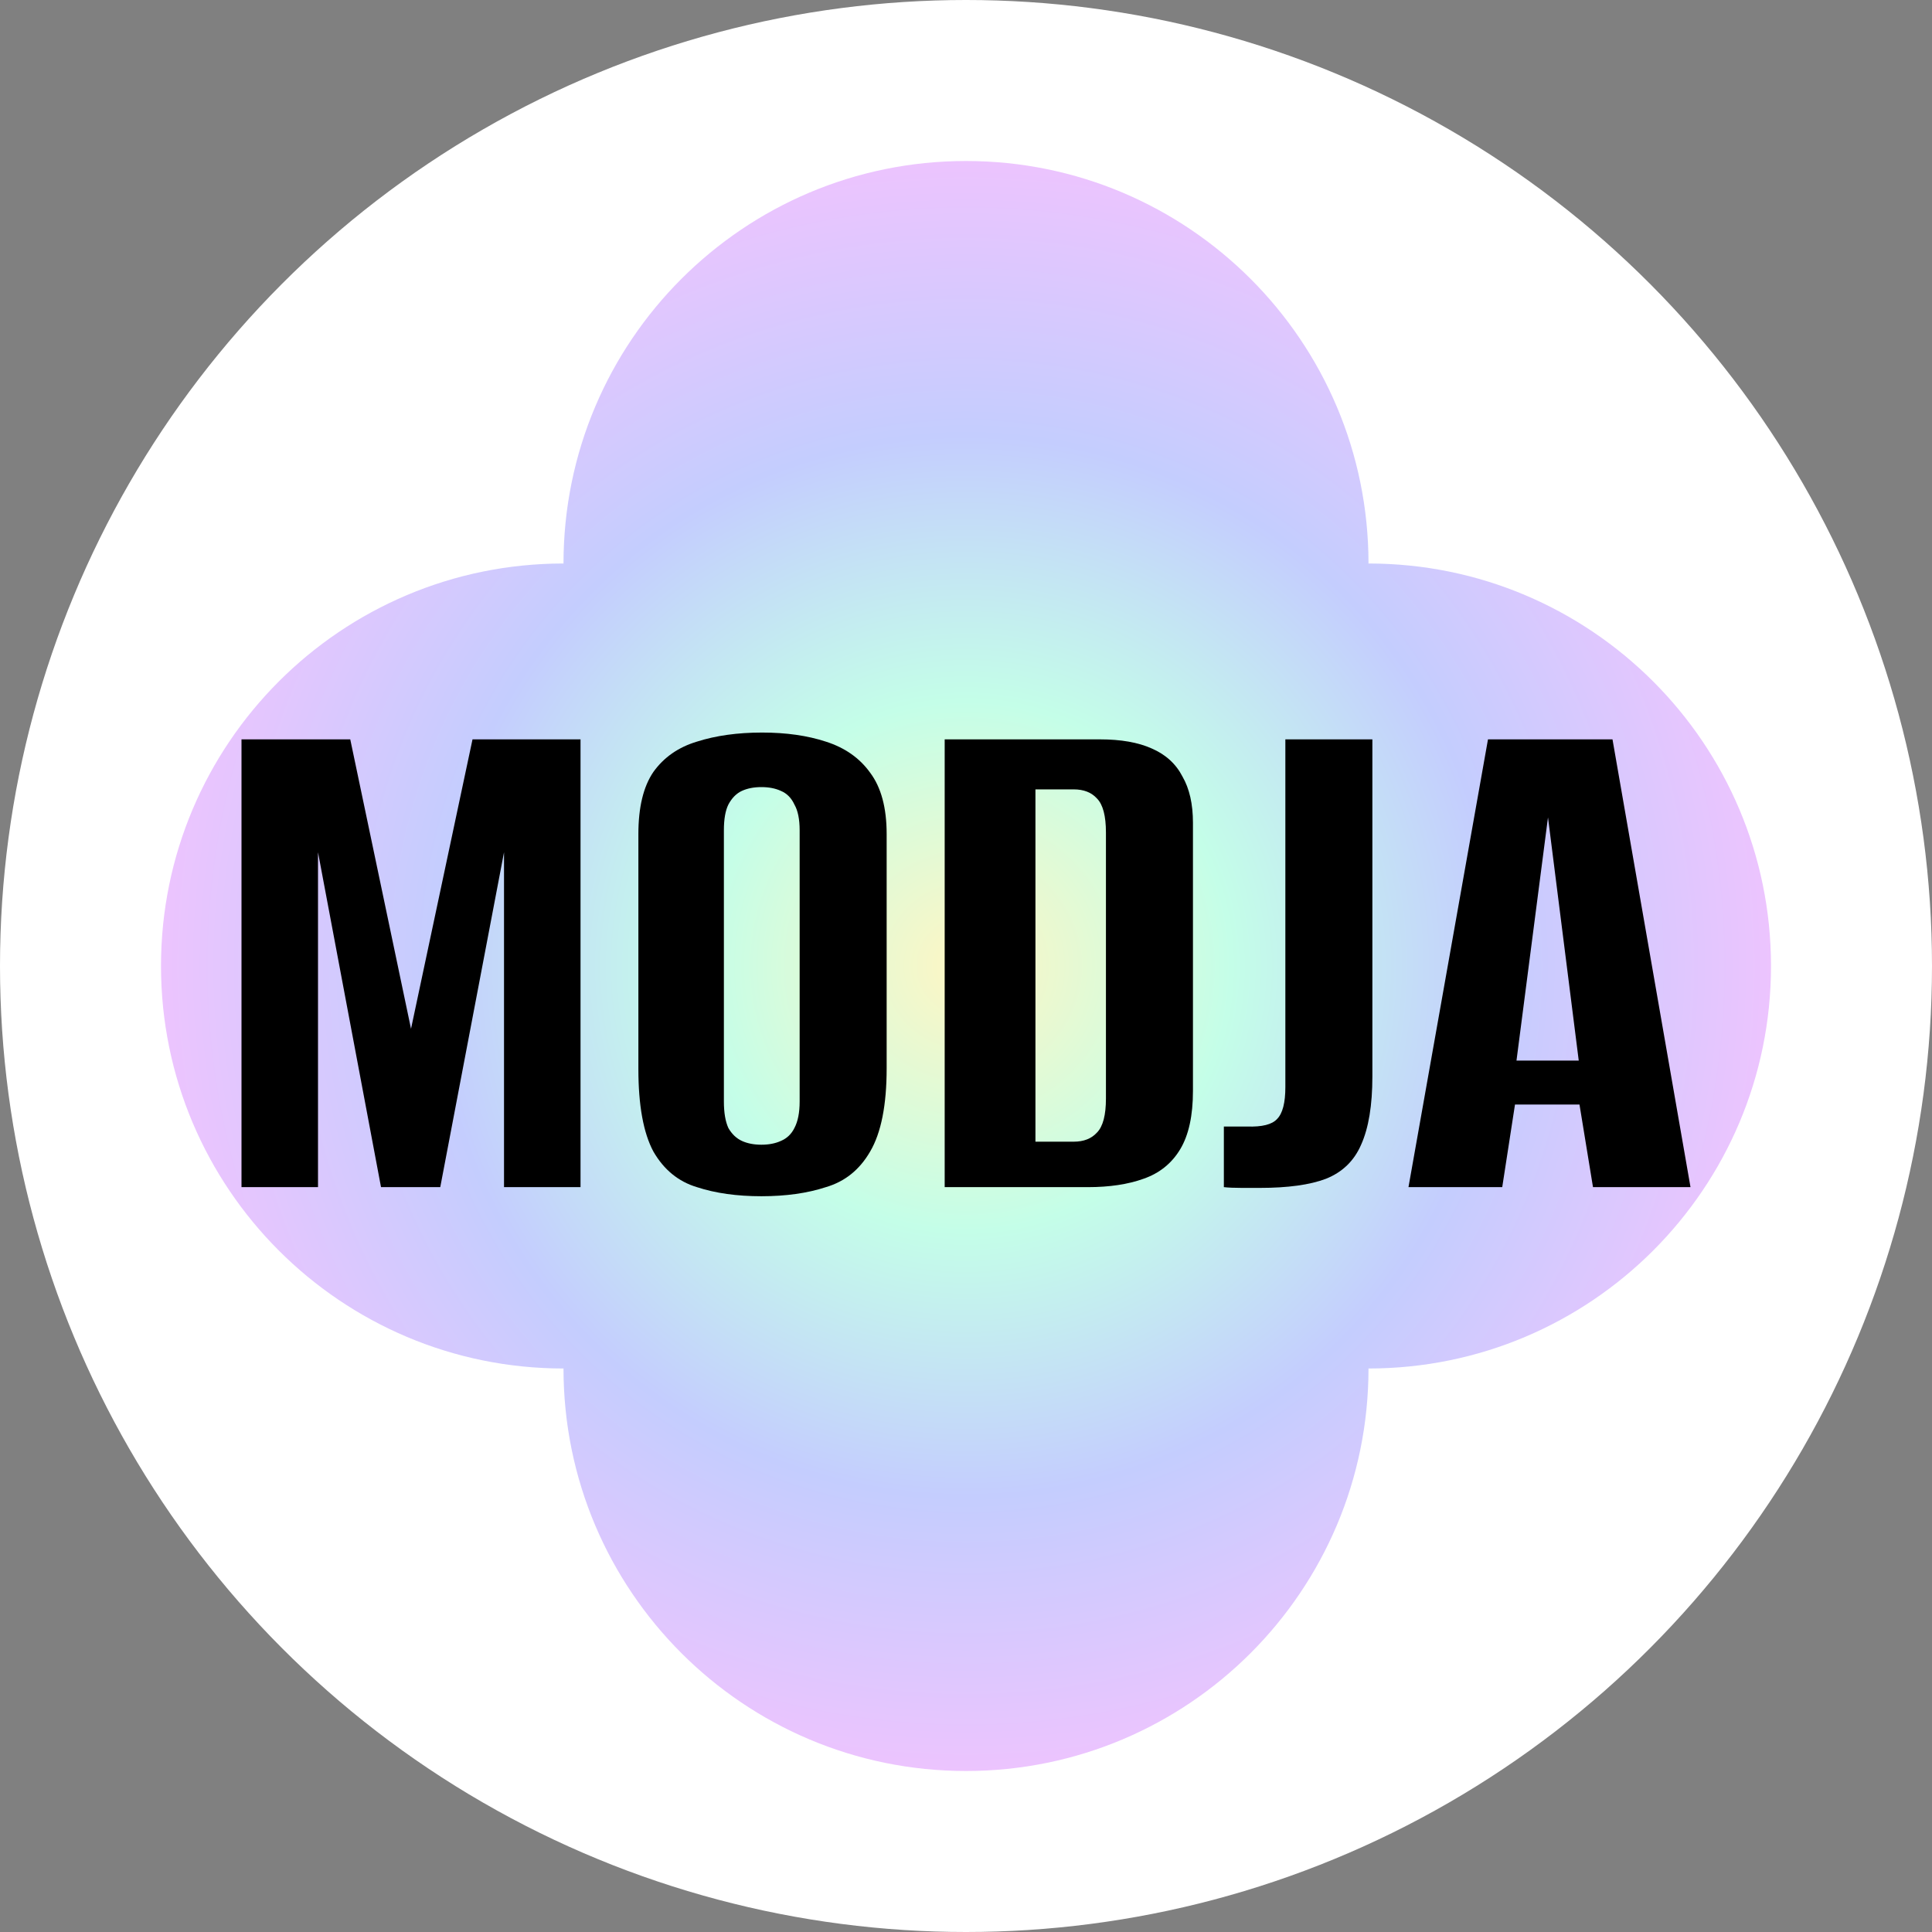
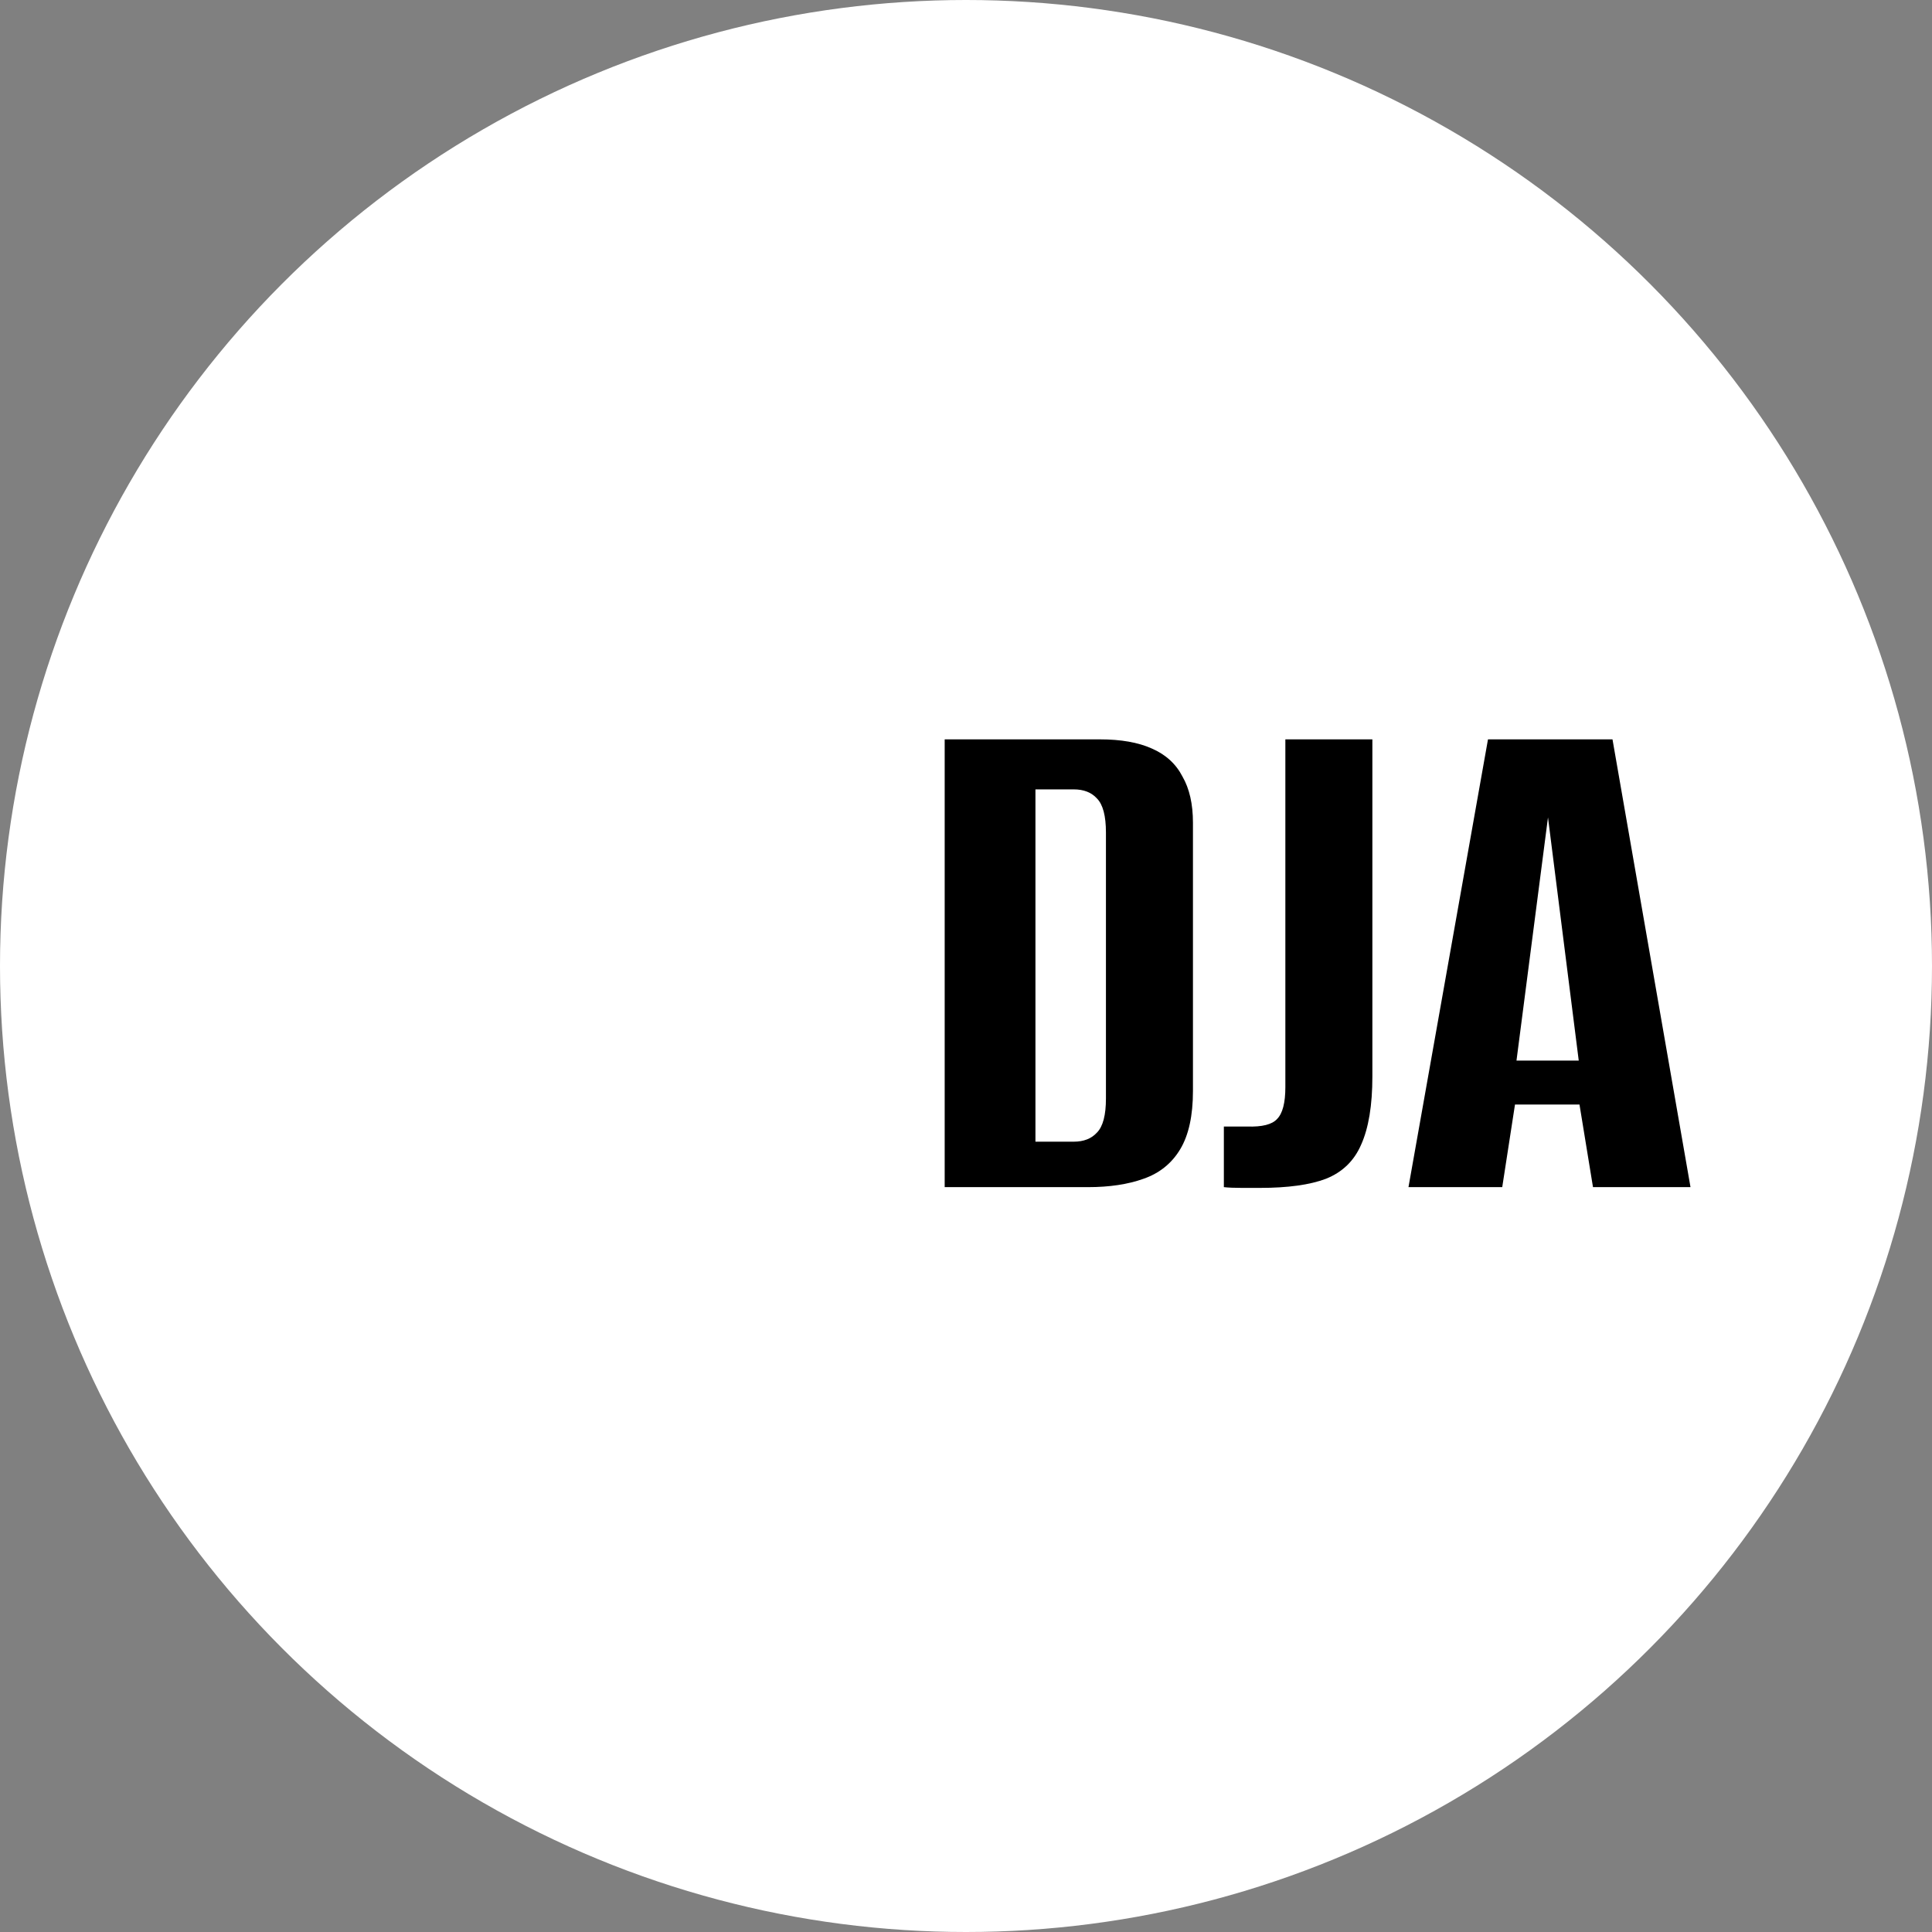
<svg xmlns="http://www.w3.org/2000/svg" width="240" height="240" viewBox="0 0 240 240" fill="none">
  <rect x="0" y="0" width="240" height="240" fill="#808080" stroke="none" />
  <circle cx="120" cy="120" r="120" fill="white" />
-   <path fill-rule="evenodd" clip-rule="evenodd" d="M170 70C170 42.386 147.614 20 120 20C92.386 20 70 42.386 70 70C42.386 70 20 92.386 20 120C20 147.614 42.386 170 70 170C70 197.614 92.386 220 120 220C147.614 220 170 197.614 170 170C197.614 170 220 147.614 220 120C220 92.386 197.614 70 170 70Z" fill="url(#paint0_radial_168_962)" />
  <g style="mix-blend-mode:overlay">
-     <path d="M30 147.471V91.847H43.51L51.058 127.8L58.698 91.847H72.115V147.471H62.611V105.871L54.691 147.471H47.331L39.504 105.871V147.471H30Z" fill="black" />
-     <path d="M94.583 148.6C91.539 148.6 88.868 148.224 86.57 147.471C84.271 146.78 82.47 145.306 81.166 143.047C79.923 140.725 79.302 137.306 79.302 132.788V103.612C79.302 100.286 79.923 97.714 81.166 95.894C82.47 94.075 84.271 92.82 86.57 92.129C88.93 91.376 91.632 91 94.676 91C97.658 91 100.298 91.376 102.596 92.129C104.956 92.882 106.789 94.169 108.093 95.988C109.46 97.808 110.143 100.349 110.143 103.612V132.694C110.143 137.275 109.46 140.725 108.093 143.047C106.789 145.306 104.956 146.78 102.596 147.471C100.298 148.224 97.626 148.6 94.583 148.6ZM94.583 142.2C95.515 142.2 96.322 142.043 97.005 141.729C97.751 141.416 98.31 140.882 98.683 140.129C99.117 139.314 99.335 138.216 99.335 136.835V103.141C99.335 101.761 99.117 100.694 98.683 99.941C98.31 99.126 97.751 98.561 97.005 98.247C96.322 97.933 95.515 97.776 94.583 97.776C93.651 97.776 92.844 97.933 92.16 98.247C91.477 98.561 90.918 99.126 90.483 99.941C90.11 100.694 89.924 101.761 89.924 103.141V136.835C89.924 138.216 90.11 139.314 90.483 140.129C90.918 140.882 91.477 141.416 92.16 141.729C92.844 142.043 93.651 142.2 94.583 142.2Z" fill="black" />
    <path d="M117.352 147.471V91.847H136.639C139.248 91.847 141.391 92.224 143.068 92.977C144.807 93.729 146.081 94.89 146.888 96.459C147.758 97.965 148.193 99.878 148.193 102.2V135.518C148.193 138.592 147.665 141.008 146.609 142.765C145.553 144.522 144.031 145.745 142.043 146.435C140.118 147.125 137.819 147.471 135.148 147.471H117.352ZM128.626 141.824H133.378C134.62 141.824 135.583 141.447 136.266 140.694C137.012 139.941 137.384 138.529 137.384 136.459V103.424C137.384 101.353 137.012 99.941 136.266 99.188C135.583 98.435 134.62 98.059 133.378 98.059H128.626V141.824Z" fill="black" />
    <path d="M156.504 147.565C156.007 147.565 155.262 147.565 154.268 147.565C153.336 147.565 152.591 147.533 152.032 147.471V139.941H154.92C156.784 140.004 158.026 139.69 158.647 139C159.331 138.31 159.672 136.992 159.672 135.047V91.847H170.481V133.729C170.481 137.306 170.015 140.129 169.083 142.2C168.213 144.208 166.754 145.62 164.704 146.435C162.716 147.188 159.983 147.565 156.504 147.565Z" fill="black" />
    <path d="M174.966 147.471L184.843 91.847H200.31L210 147.471H197.887L196.21 137.212H188.197L186.613 147.471H174.966ZM188.383 131.753H196.117L192.297 101.541L188.383 131.753Z" fill="black" />
  </g>
  <defs>
    <radialGradient id="paint0_radial_168_962" cx="0" cy="0" r="1" gradientUnits="userSpaceOnUse" gradientTransform="translate(120 120) rotate(90) scale(100)">
      <stop stop-color="#FEF6C4" />
      <stop offset="0.33" stop-color="#C4FEE8" />
      <stop offset="0.66" stop-color="#C4CDFE" />
      <stop offset="1" stop-color="#ECC4FE" />
    </radialGradient>
  </defs>
</svg>